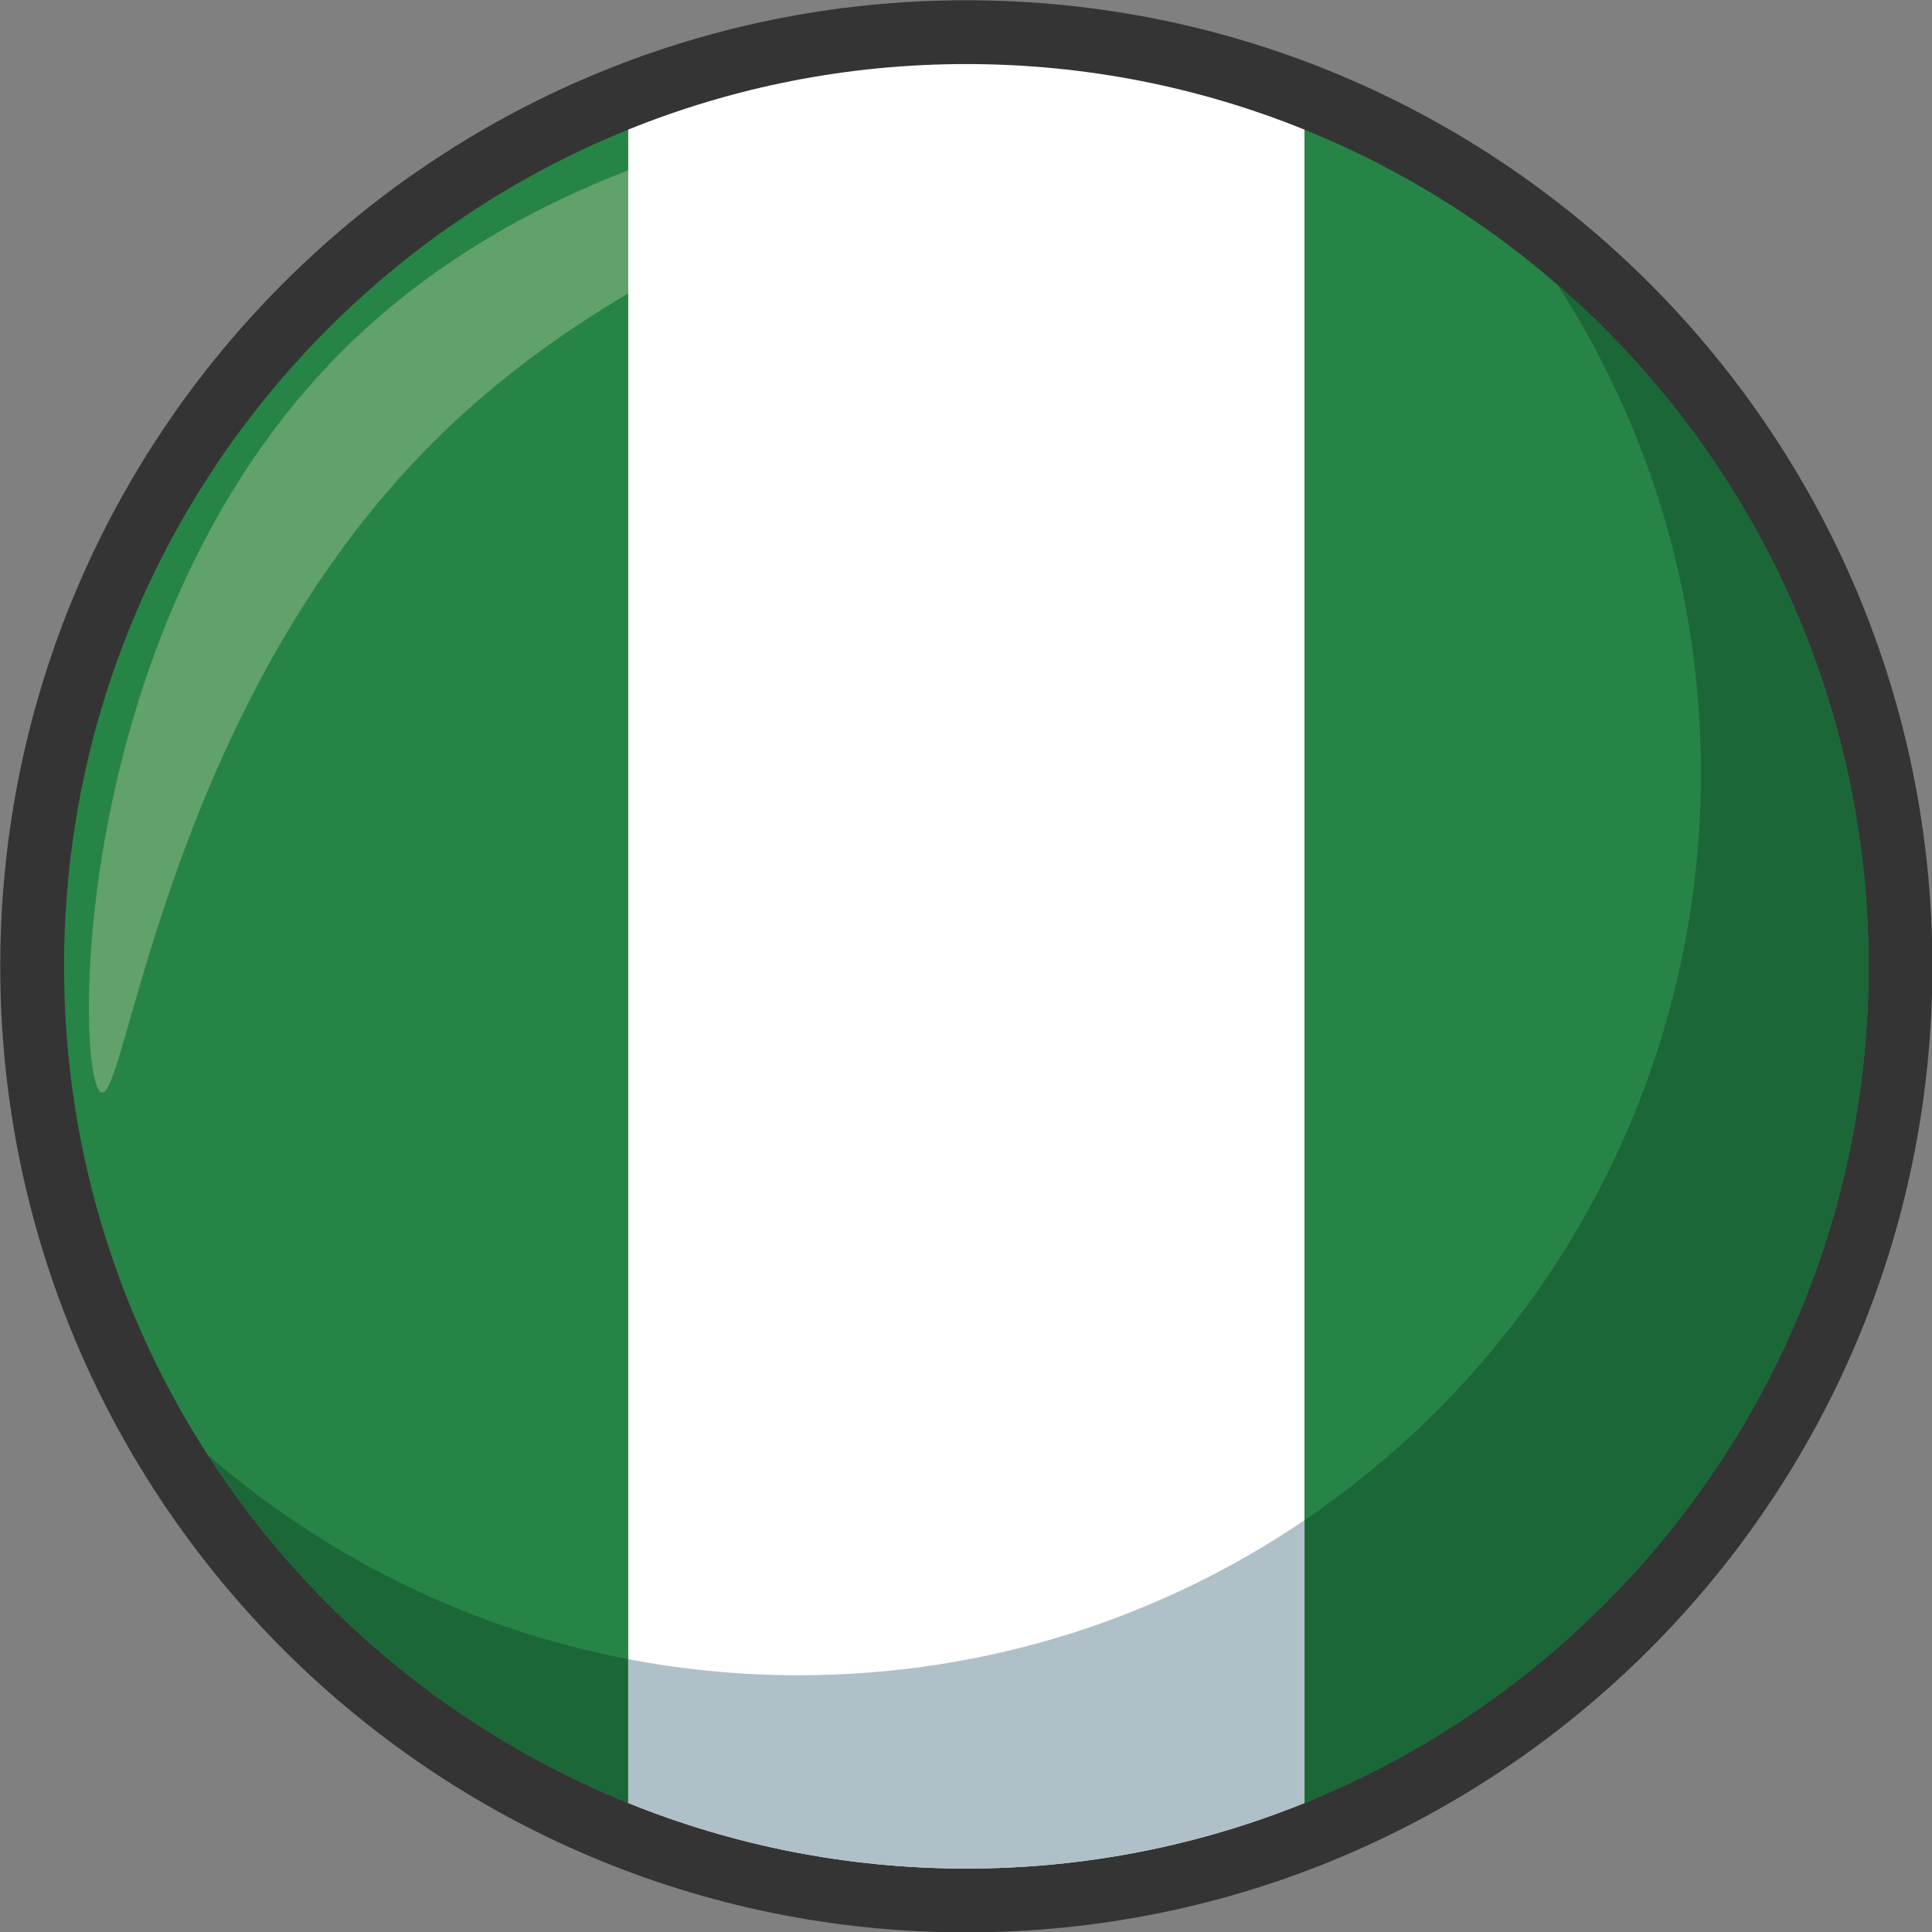
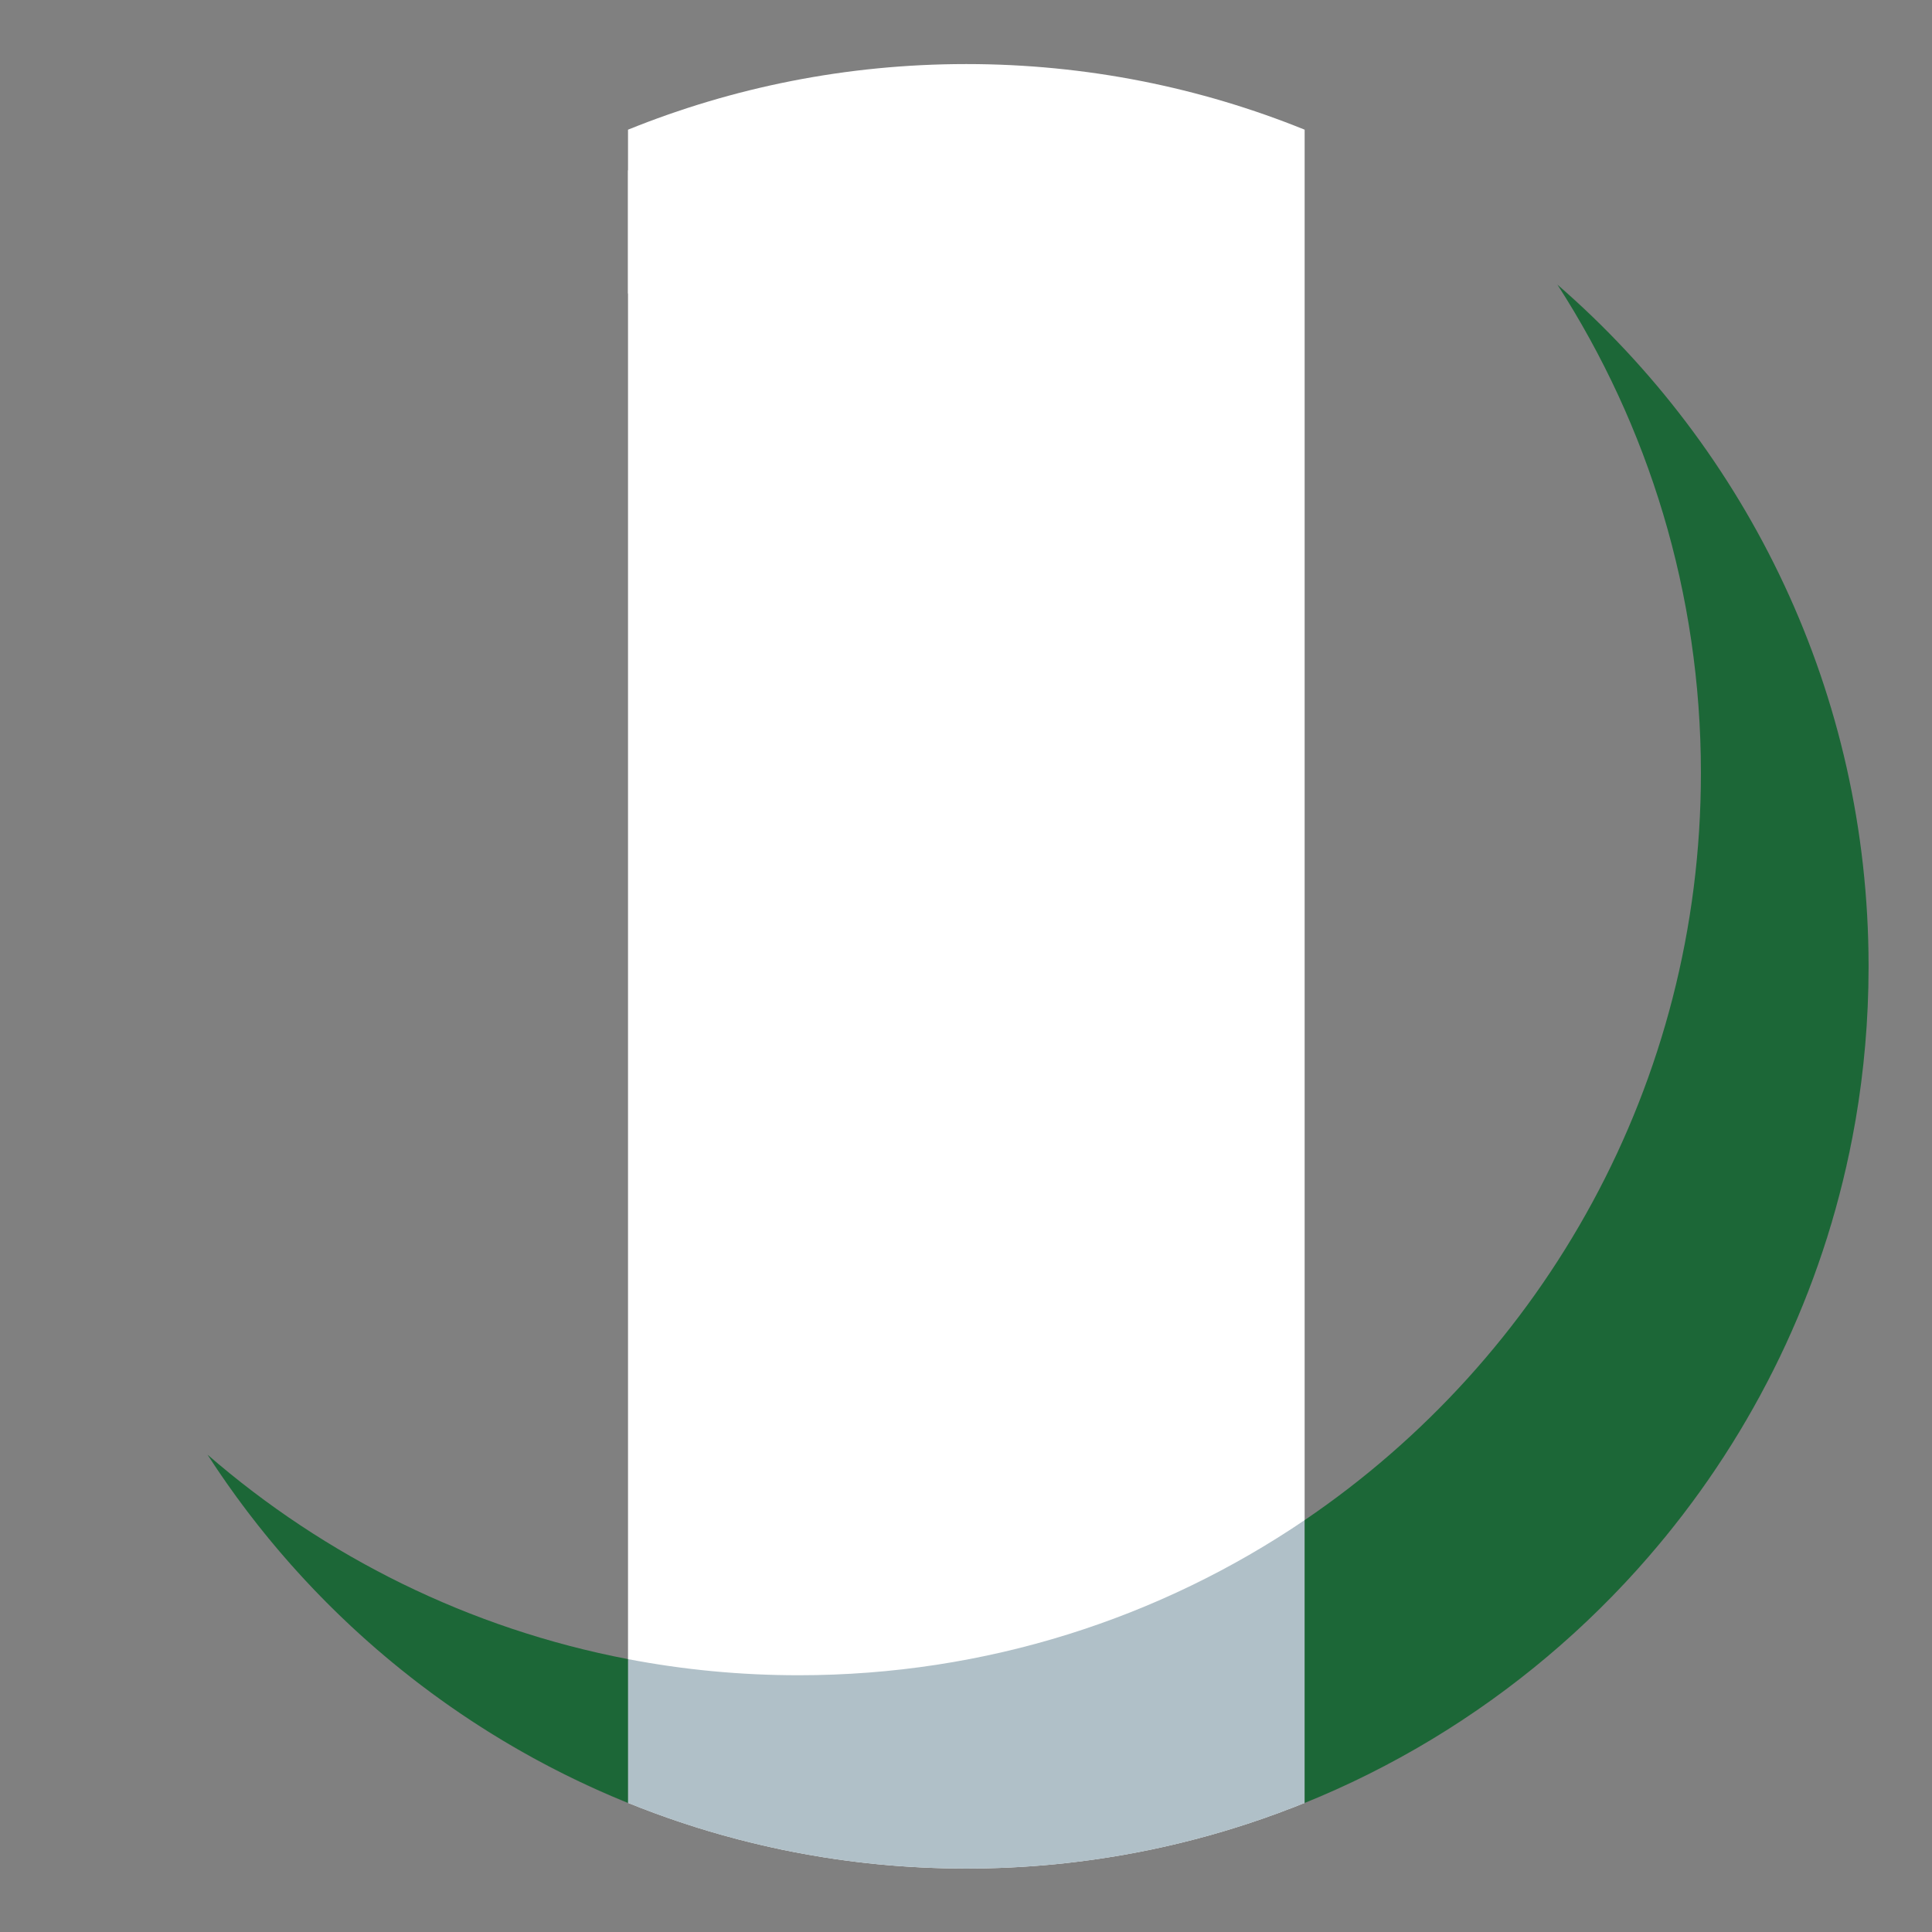
<svg xmlns="http://www.w3.org/2000/svg" height="297.3" preserveAspectRatio="xMidYMid meet" version="1.1" viewBox="63.9 63.9 297.3 297.3" width="297.3" zoomAndPan="magnify">
  <rect x="63.9" y="63.9" width="297.3" height="297.3" fill="#808080" stroke="none" />
  <g id="surface1">
    <g id="change1_1">
-       <path d="m361.26 212.6c0 82.1-66.56 148.66-148.66 148.66s-148.66-66.56-148.66-148.66c0.005-82.1 66.56-148.66 148.66-148.66 82.1 0.001 148.66 66.56 148.66 148.66" fill="#353434" />
-     </g>
+       </g>
    <g id="change2_1">
      <path d="m264.66 83.855c-16.07-6.503-33.62-10.093-52.02-10.097h-0.08c-18.4 0.004-35.95 3.594-52.02 10.097v257.48c16.08 6.51 33.65 10.1 52.06 10.1s35.98-3.59 52.06-10.1v-257.48" fill="#fff" />
    </g>
    <g id="change3_1">
-       <path d="m73.758 212.6c0 58.27 35.892 108.15 86.782 128.74v-257.48c-50.89 20.59-86.782 70.47-86.782 128.74" fill="#278447" />
-     </g>
+       </g>
    <g id="change3_2">
-       <path d="m351.44 212.6c0-58.27-35.9-108.15-86.78-128.74v257.48c50.88-20.59 86.78-70.47 86.78-128.74" fill="#278447" />
-     </g>
+       </g>
    <g id="change4_1">
      <path d="m229.19 350.46c12.4-1.48 24.29-4.59 35.47-9.12v-43.52 43.52c43.67-17.68 76.3-56.92 84.68-104.53-10.52 59.79-59.3 106.4-120.15 113.65m-34.22-0.13c-41.59-5.27-77.43-28.94-99.134-62.58 15.424 23.91 38.004 42.79 64.704 53.59 10.86 4.4 22.41 7.46 34.43 8.99" fill="#282b2c" />
    </g>
    <g id="change5_1">
      <path d="m212.6 351.44c-5.98 0-11.86-0.38-17.63-1.11-12.02-1.53-23.57-4.59-34.43-8.99v-22.13c8.5 1.63 17.28 2.48 26.25 2.48 28.86 0 55.66-8.8 77.87-23.87v43.52c-11.18 4.53-23.07 7.64-35.47 9.12-5.44 0.65-10.98 0.98-16.59 0.98" fill="#b0c0c8" />
    </g>
    <g id="change6_1">
      <path d="m160.54 341.34c-26.7-10.8-49.28-29.68-64.704-53.59 18.074 15.69 40.254 26.78 64.704 31.46v22.13" fill="#1c6737" />
    </g>
    <g id="change4_2">
      <path d="m349.35 236.77c0-0.01 0-0.03 0.01-0.05-0.01 0.02-0.01 0.04-0.01 0.05m0.01-0.1c0.01-0.01 0.01-0.03 0.01-0.04 0 0.01 0 0.03-0.01 0.04m0.03-0.13v-0.02 0.02m0.01-0.1c0.01-0.01 0.01-0.01 0.01-0.03 0 0.01 0 0.02-0.01 0.03m0.02-0.11l0.01-0.01-0.01 0.01m2.02-23.5v-0.02 0.02m0-0.11v-0.02 0.02m0-0.12v-0.08 0.08m0-0.09v-0.08 0.08m0-0.08c-0.05-41.82-18.58-79.29-47.87-104.71 0-0.01-0.01-0.02-0.01-0.02 29.29 25.42 47.83 62.91 47.88 104.73" fill="#282b2c" />
    </g>
    <g id="change6_2">
      <path d="m264.66 341.34v-43.52c36.8-24.98 60.98-67.15 60.98-114.97 0-27.69-8.11-53.47-22.07-75.13 29.29 25.42 47.82 62.89 47.87 104.71v0.08 0.01 0.08 0.1 0.02 0.09 0.02c-0.01 8.01-0.7 15.85-2.01 23.49l-0.01 0.01c0 0.03-0.01 0.06-0.01 0.08s0 0.02-0.01 0.03c0 0.02-0.01 0.05-0.01 0.08v0.02c-0.01 0.03-0.01 0.06-0.02 0.09 0 0.01 0 0.03-0.01 0.04v0.05c-0.01 0.02-0.01 0.04-0.01 0.05-0.01 0.02-0.01 0.03-0.01 0.04-8.38 47.61-41.01 86.85-84.68 104.53" fill="#1c6737" />
    </g>
    <g id="change2_2">
      <path d="m160.54 109.08v-18.963c22-8.488 43.64-11.012 56.89-11.012 7.23 0 11.97 0.75 12.91 1.692 3.01 3.008-33.7 7.078-69.8 28.283" fill="#fff" />
    </g>
    <g id="change7_1">
-       <path d="m79.621 232.04c-0.121 0-0.238-0.06-0.351-0.17-3.875-3.88-4.52-72.16 37.2-113.87 13.02-13.03 28.64-21.926 44.07-27.883v18.963c-10.38 6.1-20.72 13.62-30.04 22.94-40.465 40.47-46.988 100.02-50.879 100.02" fill="#61a16a" />
-     </g>
+       </g>
  </g>
</svg>